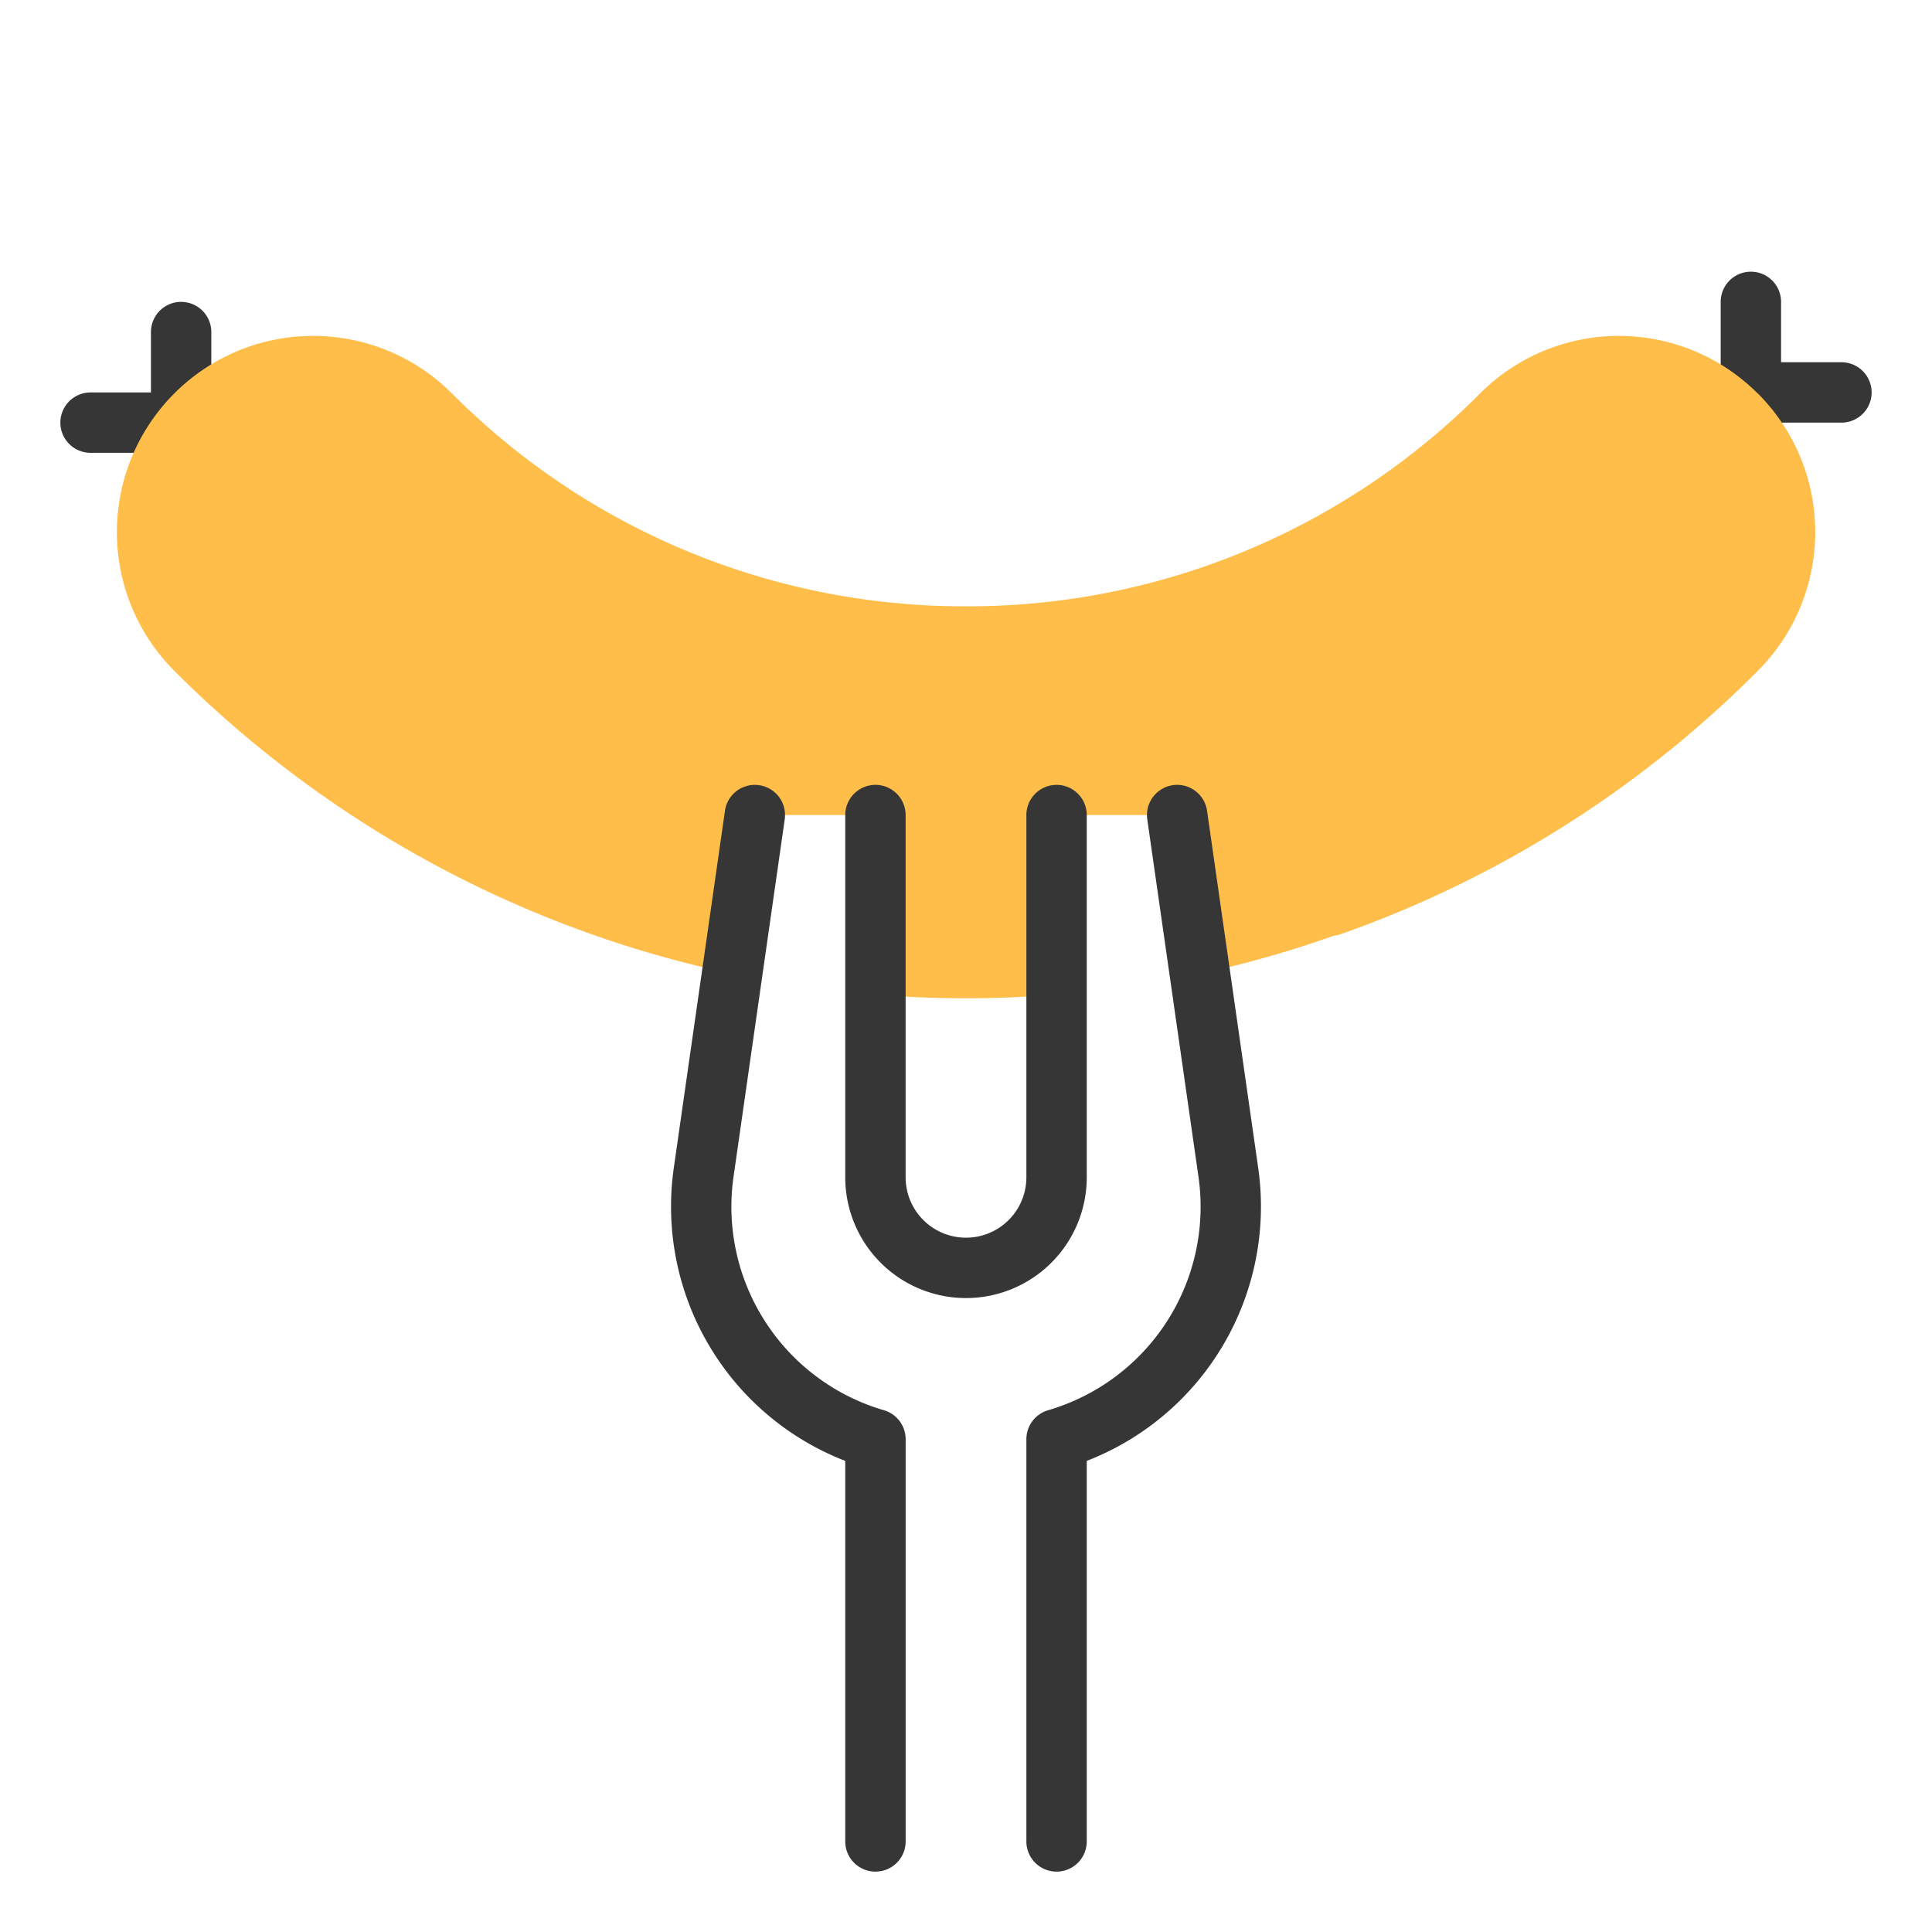
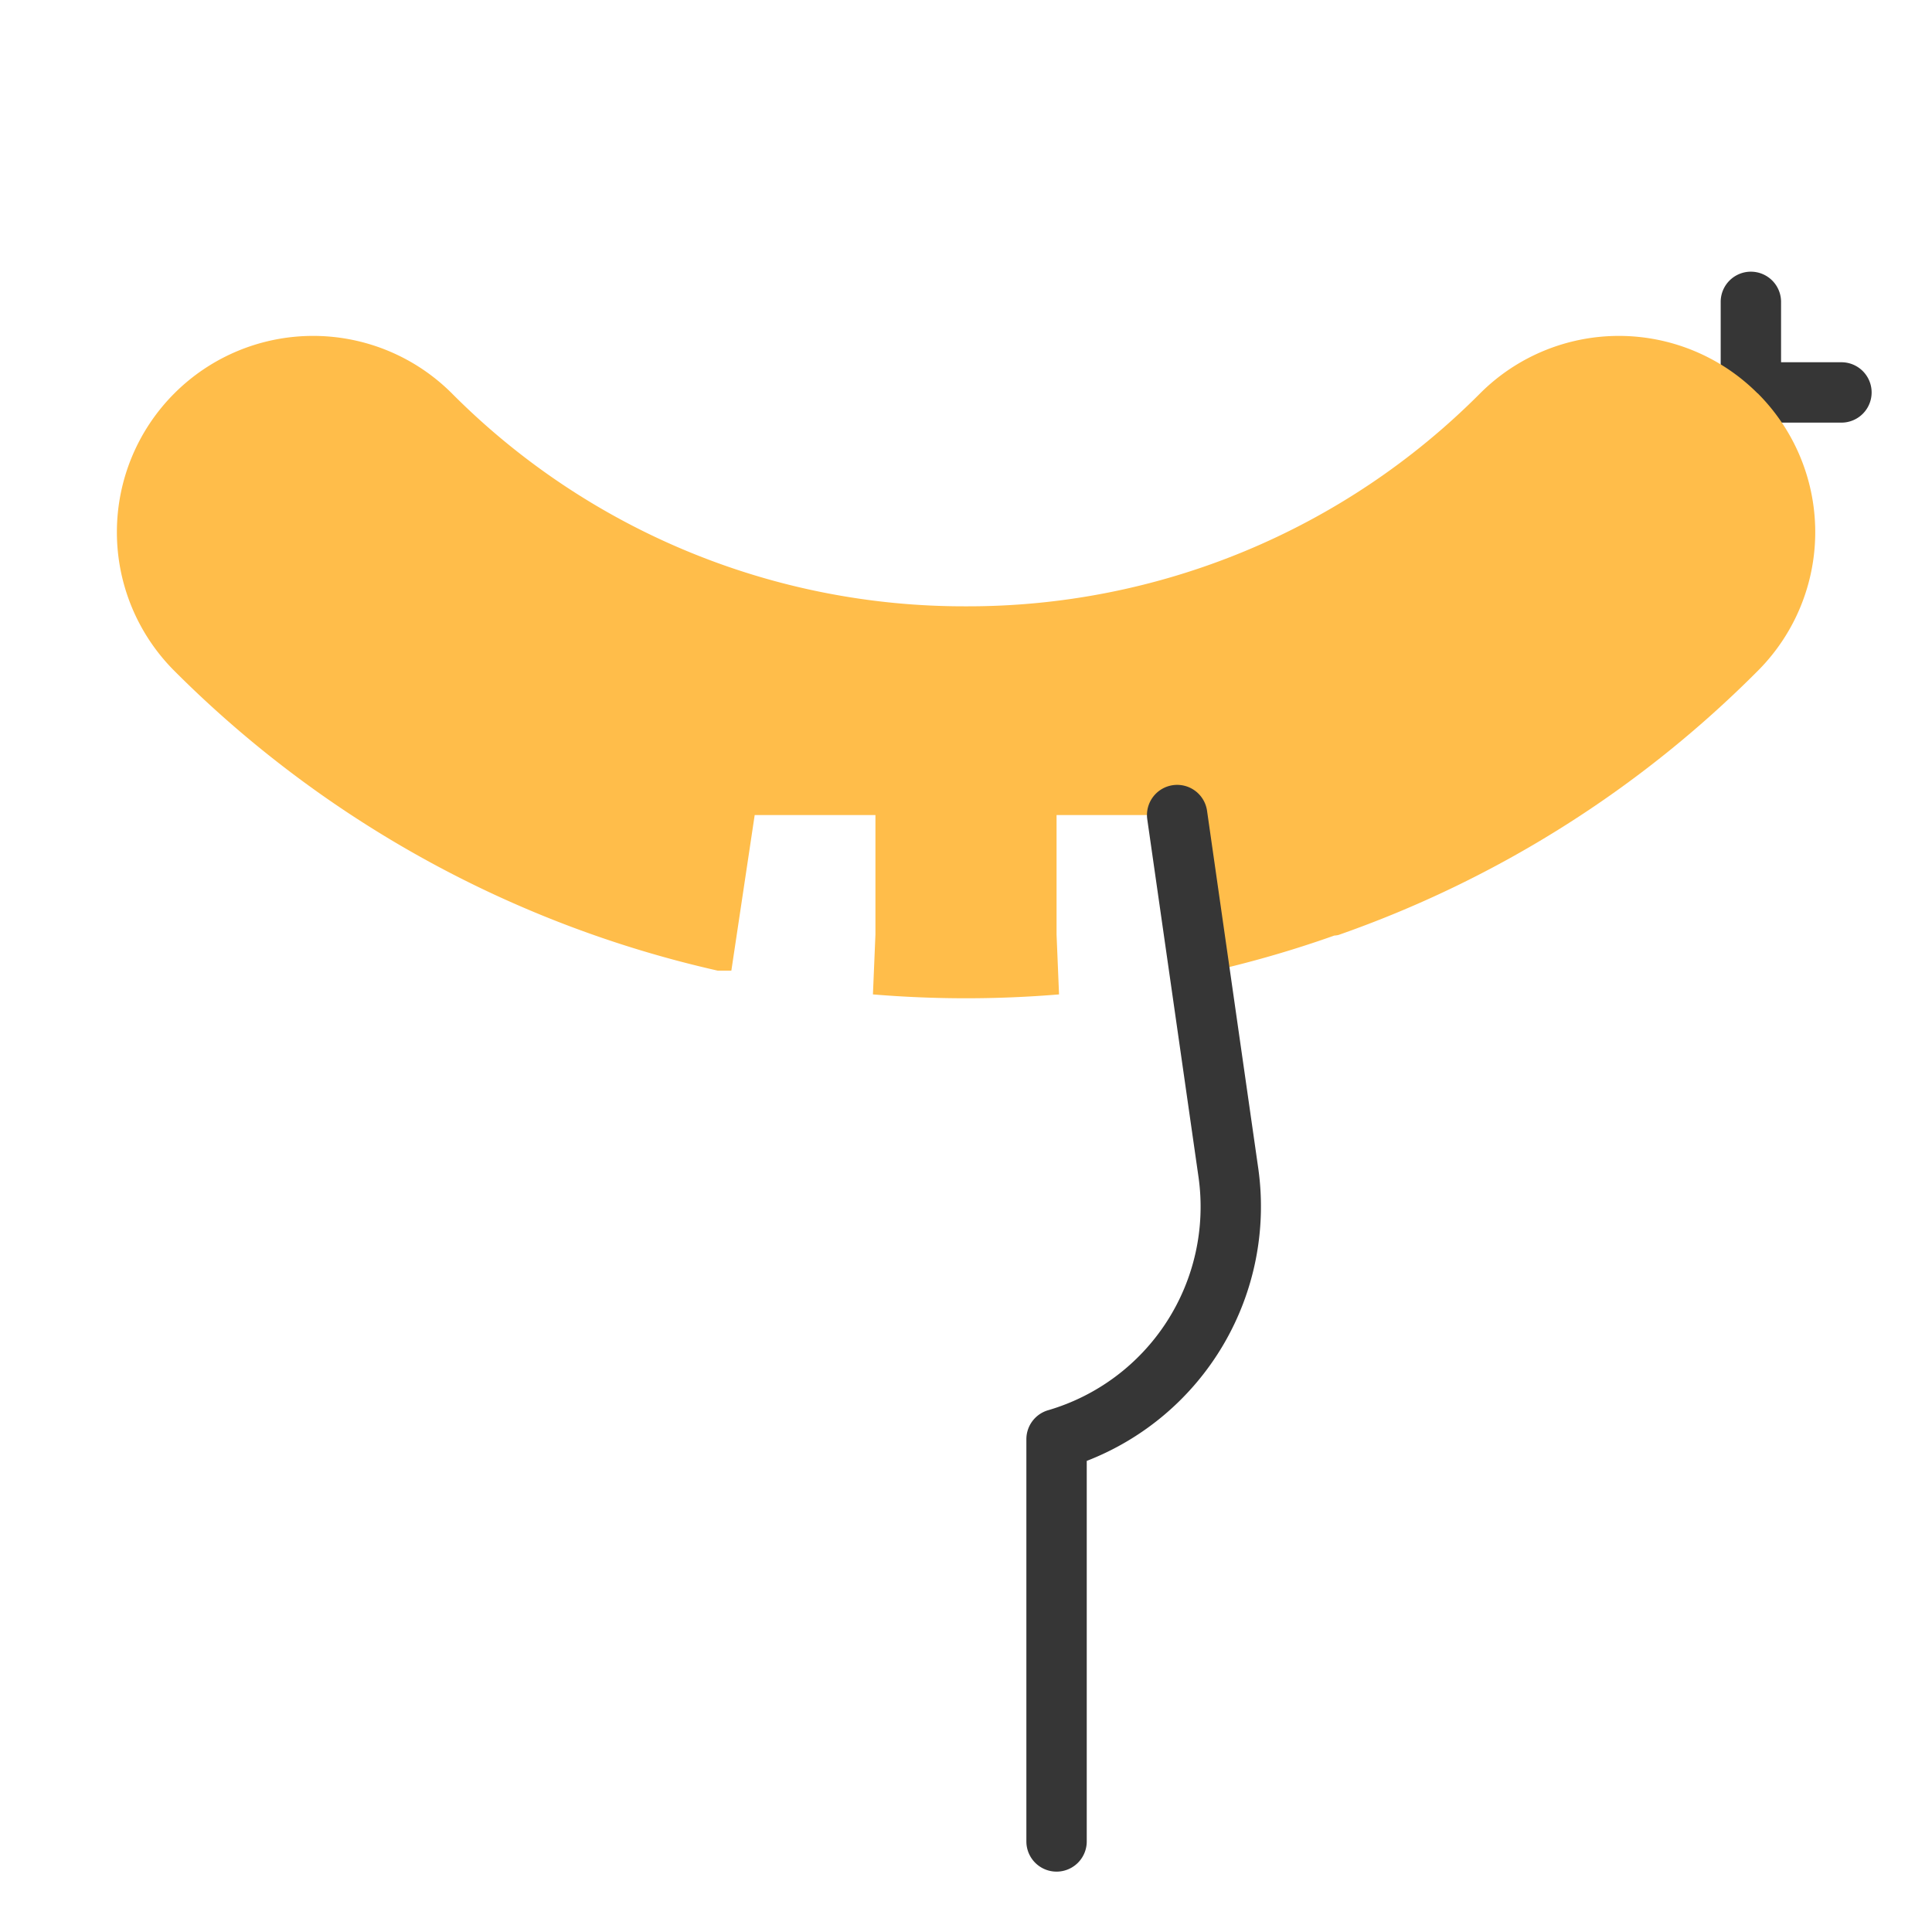
<svg xmlns="http://www.w3.org/2000/svg" width="800px" height="800px" viewBox="0 0 64 64" id="duotone">
  <path d="M61,14H58a1,1,0,0,1-1-1V10a1,1,0,0,1,2,0v2h2a1,1,0,0,1,0,2Z" style="fill:#363636" />
-   <path d="M6,15H3a1,1,0,0,1,0-2H5V11a1,1,0,0,1,2,0v3A1,1,0,0,1,6,15Z" style="fill:#363636" />
  <path d="M58.223,13.031a6.5,6.5,0,0,0-9.192,0A23.927,23.927,0,0,1,32,20.085a23.927,23.927,0,0,1-17.031-7.054,6.5,6.5,0,0,0-9.193,9.193,36.937,36.937,0,0,0,18,9.93h.451L25,27h4v3.957l-.083,1.984c1.023.085,2.061.128,3.083.128s2.06-.043,3.082-.128L35,30.958V27h4l.736,5.154h.484A36.46,36.46,0,0,0,44.2,30.992a.89.89,0,0,0,.136-.019,36.673,36.673,0,0,0,13.892-8.749,6.5,6.5,0,0,0,0-9.193Z" style="fill:#ffbd4a" />
-   <path d="M29,62a1,1,0,0,1-1-1V48.394a9.035,9.035,0,0,1-5.685-9.667l1.7-11.869a1,1,0,0,1,1.98.284l-1.7,11.868a7.023,7.023,0,0,0,4.983,7.705,1,1,0,0,1,.723.961V61A1,1,0,0,1,29,62Z" style="fill:#363636" />
-   <path d="M32,43a4,4,0,0,1-4-4V27a1,1,0,0,1,2,0V39a2,2,0,0,0,4,0V27a1,1,0,0,1,2,0V39A4,4,0,0,1,32,43Z" style="fill:#363636" />
  <path d="M35,62a1,1,0,0,1-1-1V47.676a1,1,0,0,1,.723-.961,7.022,7.022,0,0,0,4.982-7.705l-1.7-11.868a1,1,0,0,1,1.98-.284l1.7,11.869A9.038,9.038,0,0,1,36,48.394V61A1,1,0,0,1,35,62Z" style="fill:#363636" />
</svg>